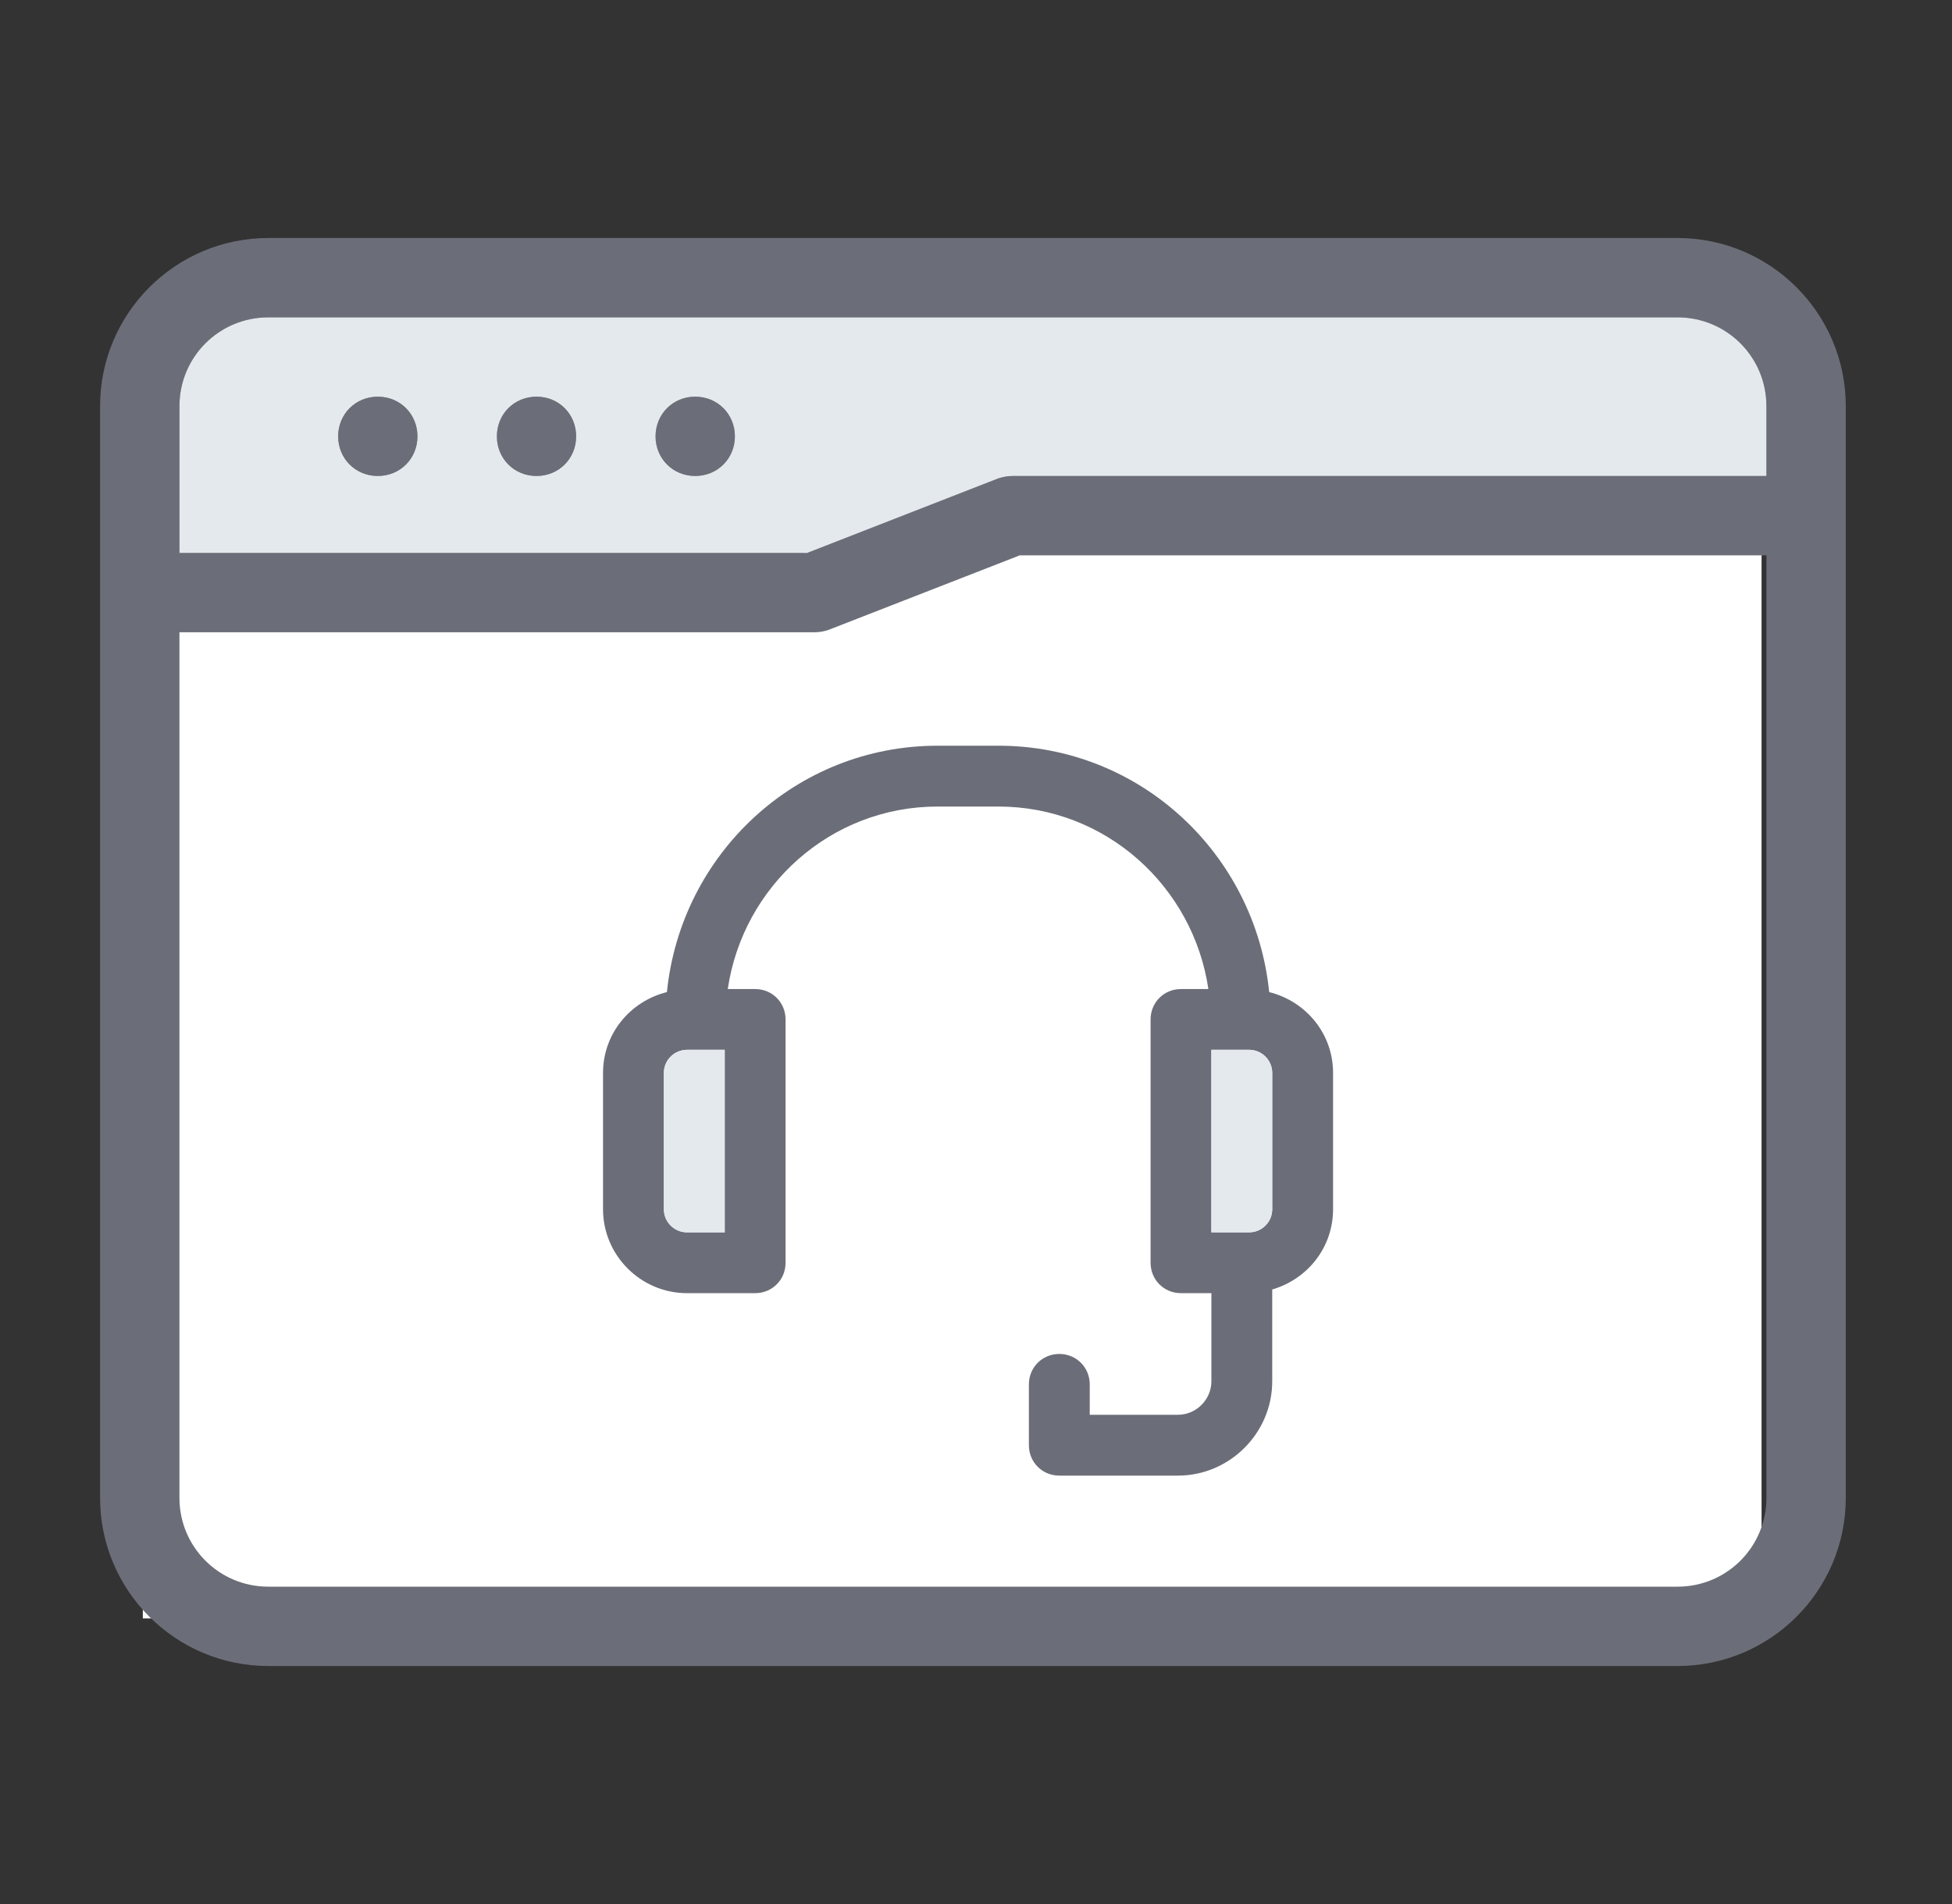
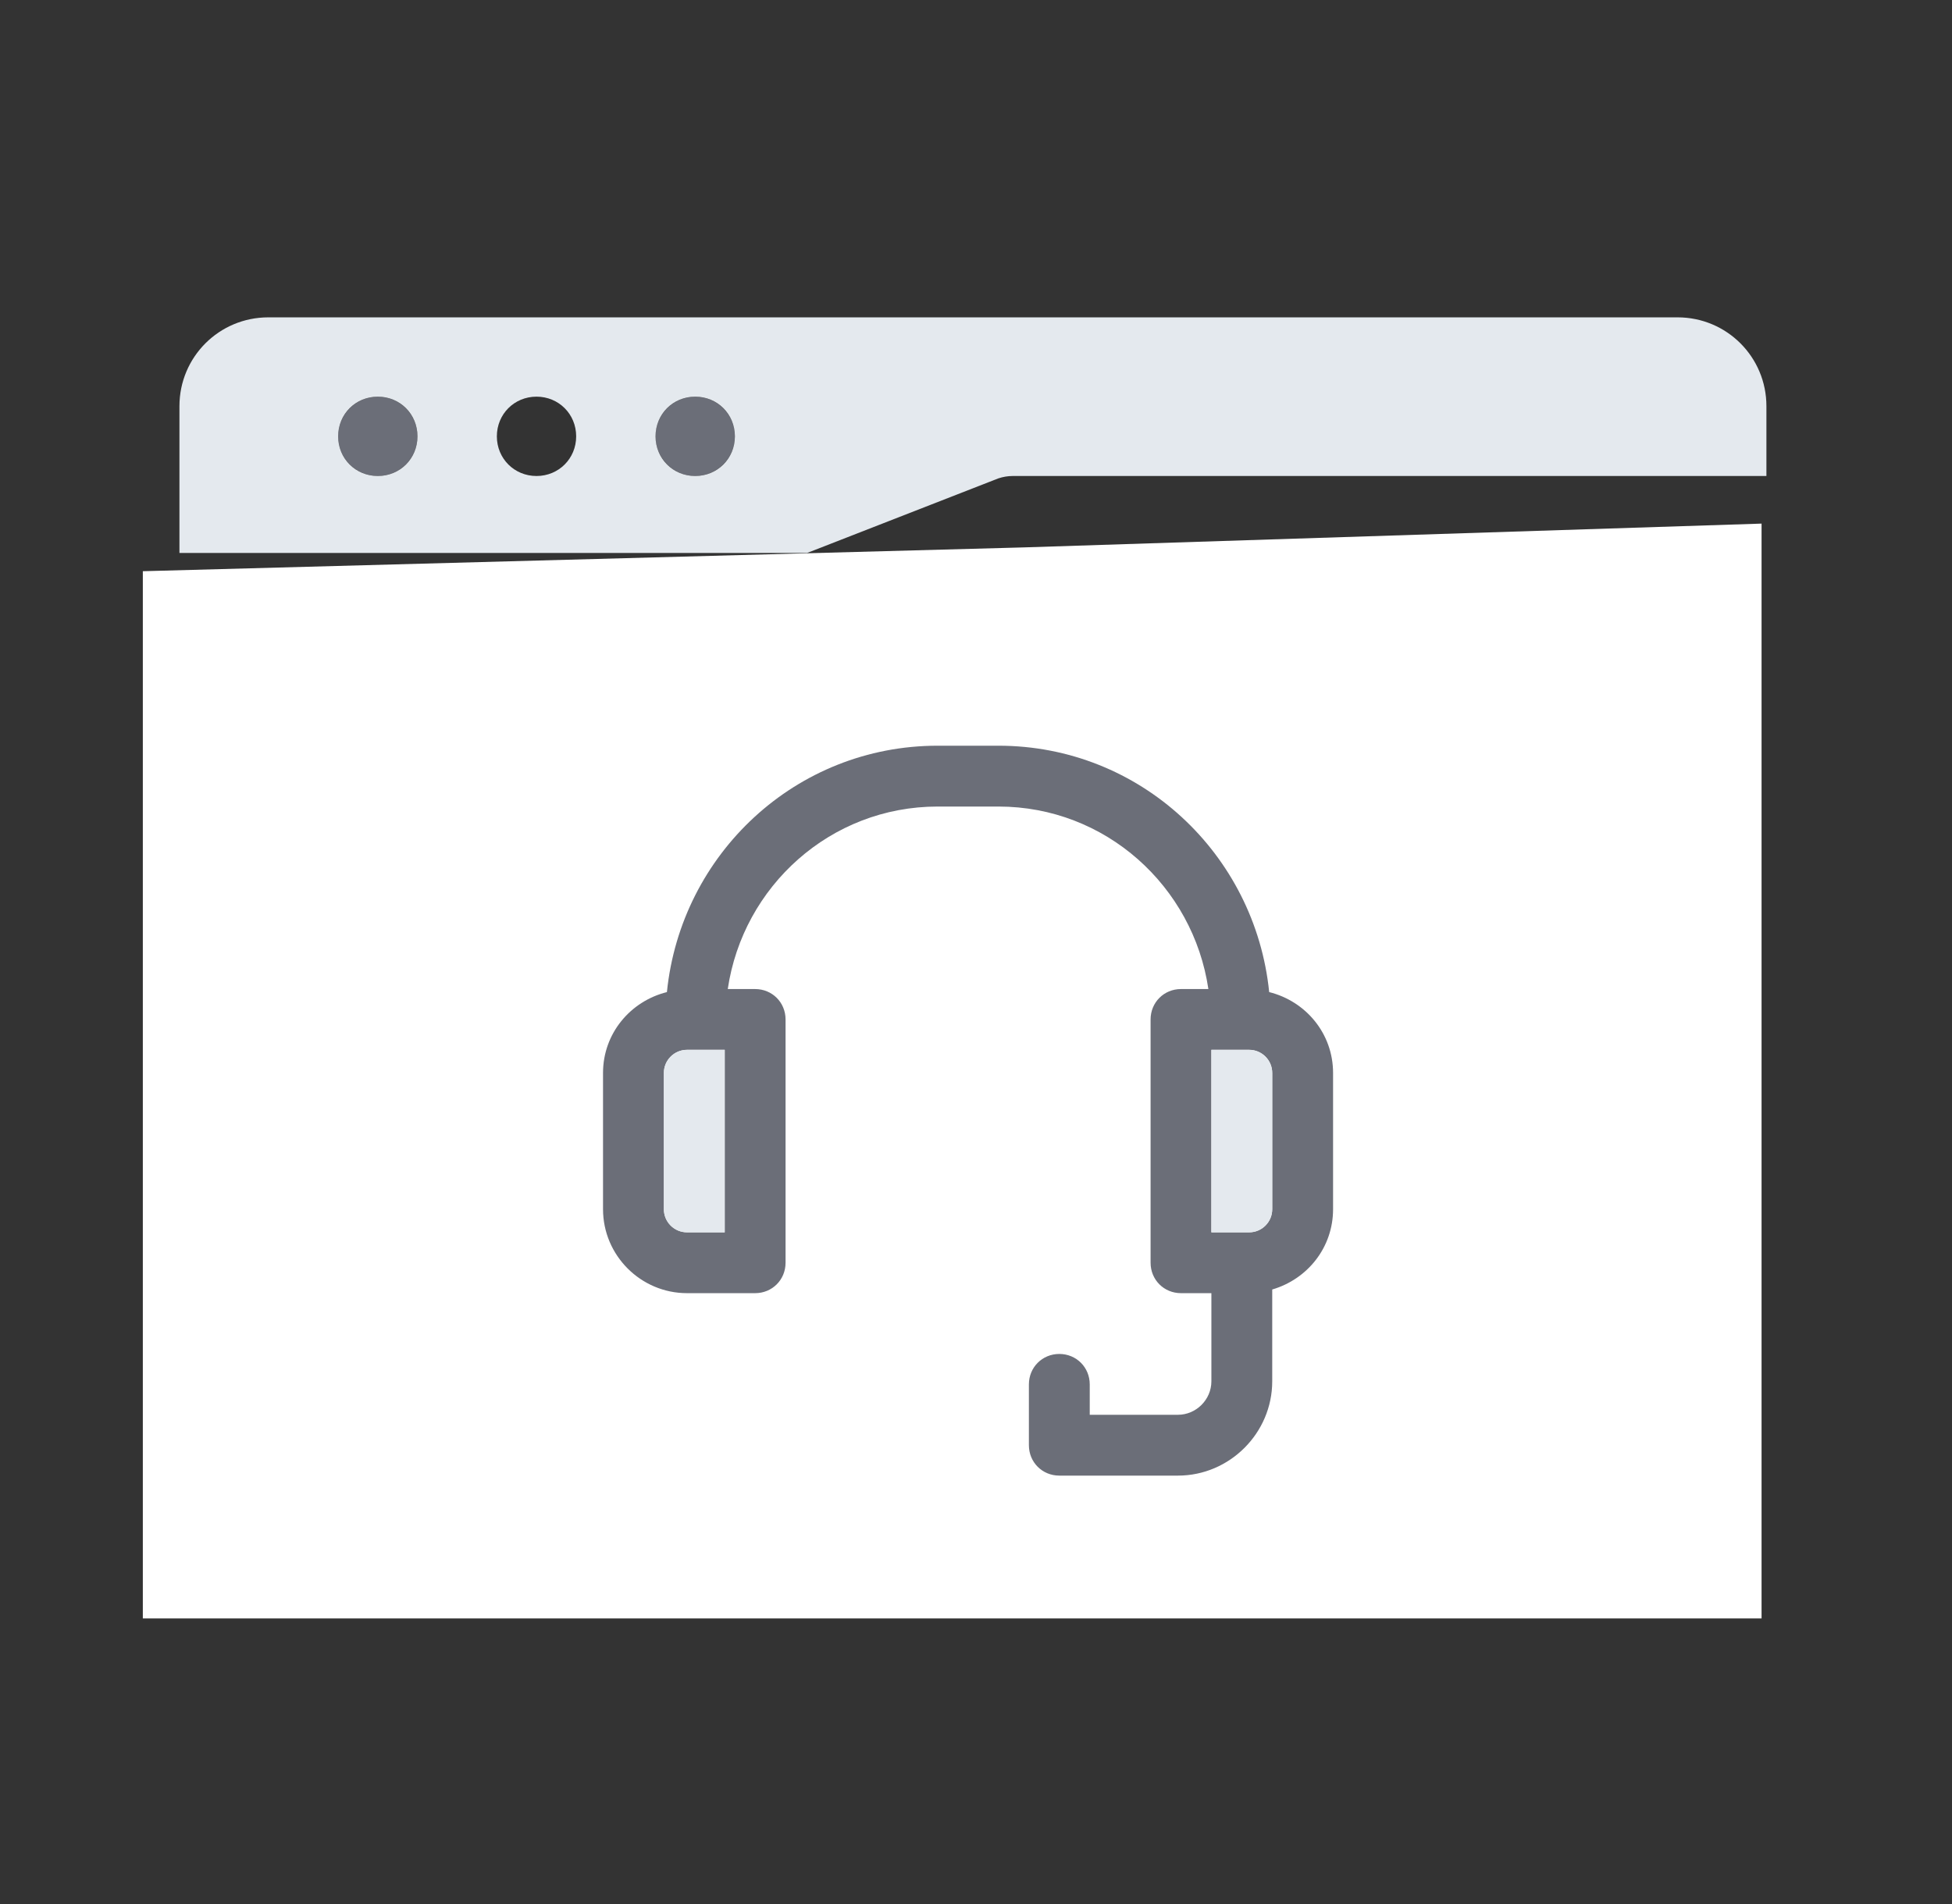
<svg xmlns="http://www.w3.org/2000/svg" width="41" height="40" viewBox="0 0 41 40" fill="none">
  <rect x="0" y="0" width="41" height="40" fill="#333333" stroke="none" />
  <path d="M3 12L21.5 11.5L37 11V34H3V12Z" fill="white" />
  <path d="M14.602 10C15.063 10 15.436 9.627 15.436 9.167C15.436 8.706 15.063 8.333 14.602 8.333C14.142 8.333 13.769 8.706 13.769 9.167C13.769 9.627 14.142 10 14.602 10Z" fill="#6B6E78" />
-   <path d="M11.269 10C11.729 10 12.102 9.627 12.102 9.167C12.102 8.706 11.729 8.333 11.269 8.333C10.809 8.333 10.435 8.706 10.435 9.167C10.435 9.627 10.809 10 11.269 10Z" fill="#6B6E78" />
  <path d="M7.936 10C8.396 10 8.769 9.627 8.769 9.167C8.769 8.706 8.396 8.333 7.936 8.333C7.475 8.333 7.102 8.706 7.102 9.167C7.102 9.627 7.475 10 7.936 10Z" fill="#6B6E78" />
-   <path d="M35.236 5H5.636C3.686 5 2.102 6.583 2.102 8.533V31.467C2.102 33.417 3.686 35 5.636 35H35.236C37.186 35 38.769 33.417 38.769 31.467V8.533C38.769 6.583 37.186 5 35.236 5ZM37.102 31.467C37.102 32.5 36.269 33.333 35.236 33.333H5.636C4.602 33.333 3.769 32.5 3.769 31.467V13.283H17.102C17.202 13.283 17.302 13.267 17.402 13.233L21.419 11.667H37.102V31.467ZM37.102 10H21.269C21.169 10 21.069 10.017 20.969 10.05L16.952 11.617H3.769V8.533C3.769 7.5 4.602 6.667 5.636 6.667H35.236C36.269 6.667 37.102 7.5 37.102 8.533V10Z" fill="#6B6E78" />
  <path d="M35.236 6.667H5.636C4.602 6.667 3.769 7.5 3.769 8.533V11.617H16.952L20.969 10.05C21.069 10.017 21.169 10 21.269 10H37.102V8.533C37.102 7.5 36.269 6.667 35.236 6.667ZM7.936 10C7.469 10 7.102 9.633 7.102 9.167C7.102 8.7 7.469 8.333 7.936 8.333C8.402 8.333 8.769 8.7 8.769 9.167C8.769 9.633 8.402 10 7.936 10ZM11.269 10C10.802 10 10.436 9.633 10.436 9.167C10.436 8.7 10.802 8.333 11.269 8.333C11.736 8.333 12.102 8.7 12.102 9.167C12.102 9.633 11.736 10 11.269 10ZM14.602 10C14.136 10 13.769 9.633 13.769 9.167C13.769 8.7 14.136 8.333 14.602 8.333C15.069 8.333 15.436 8.7 15.436 9.167C15.436 9.633 15.069 10 14.602 10Z" fill="#E4E9EE" />
  <path d="M26.658 20.842C26.364 17.941 23.949 15.666 20.972 15.666H19.694C16.717 15.666 14.302 17.941 14.008 20.842C13.242 21.033 12.666 21.71 12.666 22.541V25.403C12.666 26.374 13.459 27.167 14.43 27.167H15.861C16.219 27.167 16.5 26.886 16.5 26.528V21.417C16.5 21.059 16.219 20.778 15.861 20.778H15.286C15.605 18.618 17.445 16.944 19.694 16.944H20.972C23.221 16.944 25.061 18.618 25.381 20.778H24.805C24.448 20.778 24.167 21.059 24.167 21.417V26.528C24.167 26.886 24.448 27.167 24.805 27.167H25.444V29.019C25.444 29.403 25.125 29.722 24.742 29.722H22.889V29.083C22.889 28.726 22.608 28.444 22.25 28.444C21.892 28.444 21.611 28.726 21.611 29.083V30.361C21.611 30.719 21.892 31 22.25 31H24.742C25.828 31 26.722 30.105 26.722 29.019V27.09C27.463 26.873 28 26.208 28 25.403V22.541C28 21.71 27.425 21.033 26.658 20.842ZM15.222 25.889H14.43C14.162 25.889 13.944 25.672 13.944 25.403V22.541C13.944 22.273 14.162 22.055 14.43 22.055H15.222V25.889ZM26.722 25.403C26.722 25.672 26.505 25.889 26.237 25.889H25.444V22.055H26.237C26.505 22.055 26.722 22.273 26.722 22.541V25.403Z" fill="#6B6E78" />
  <path d="M15.222 22.055V25.889H14.43C14.162 25.889 13.944 25.672 13.944 25.403V22.541C13.944 22.273 14.162 22.055 14.43 22.055H15.222Z" fill="#E4E9EE" />
  <path d="M26.722 22.541V25.403C26.722 25.672 26.505 25.889 26.237 25.889H25.444V22.055H26.237C26.505 22.055 26.722 22.273 26.722 22.541Z" fill="#E4E9EE" />
</svg>